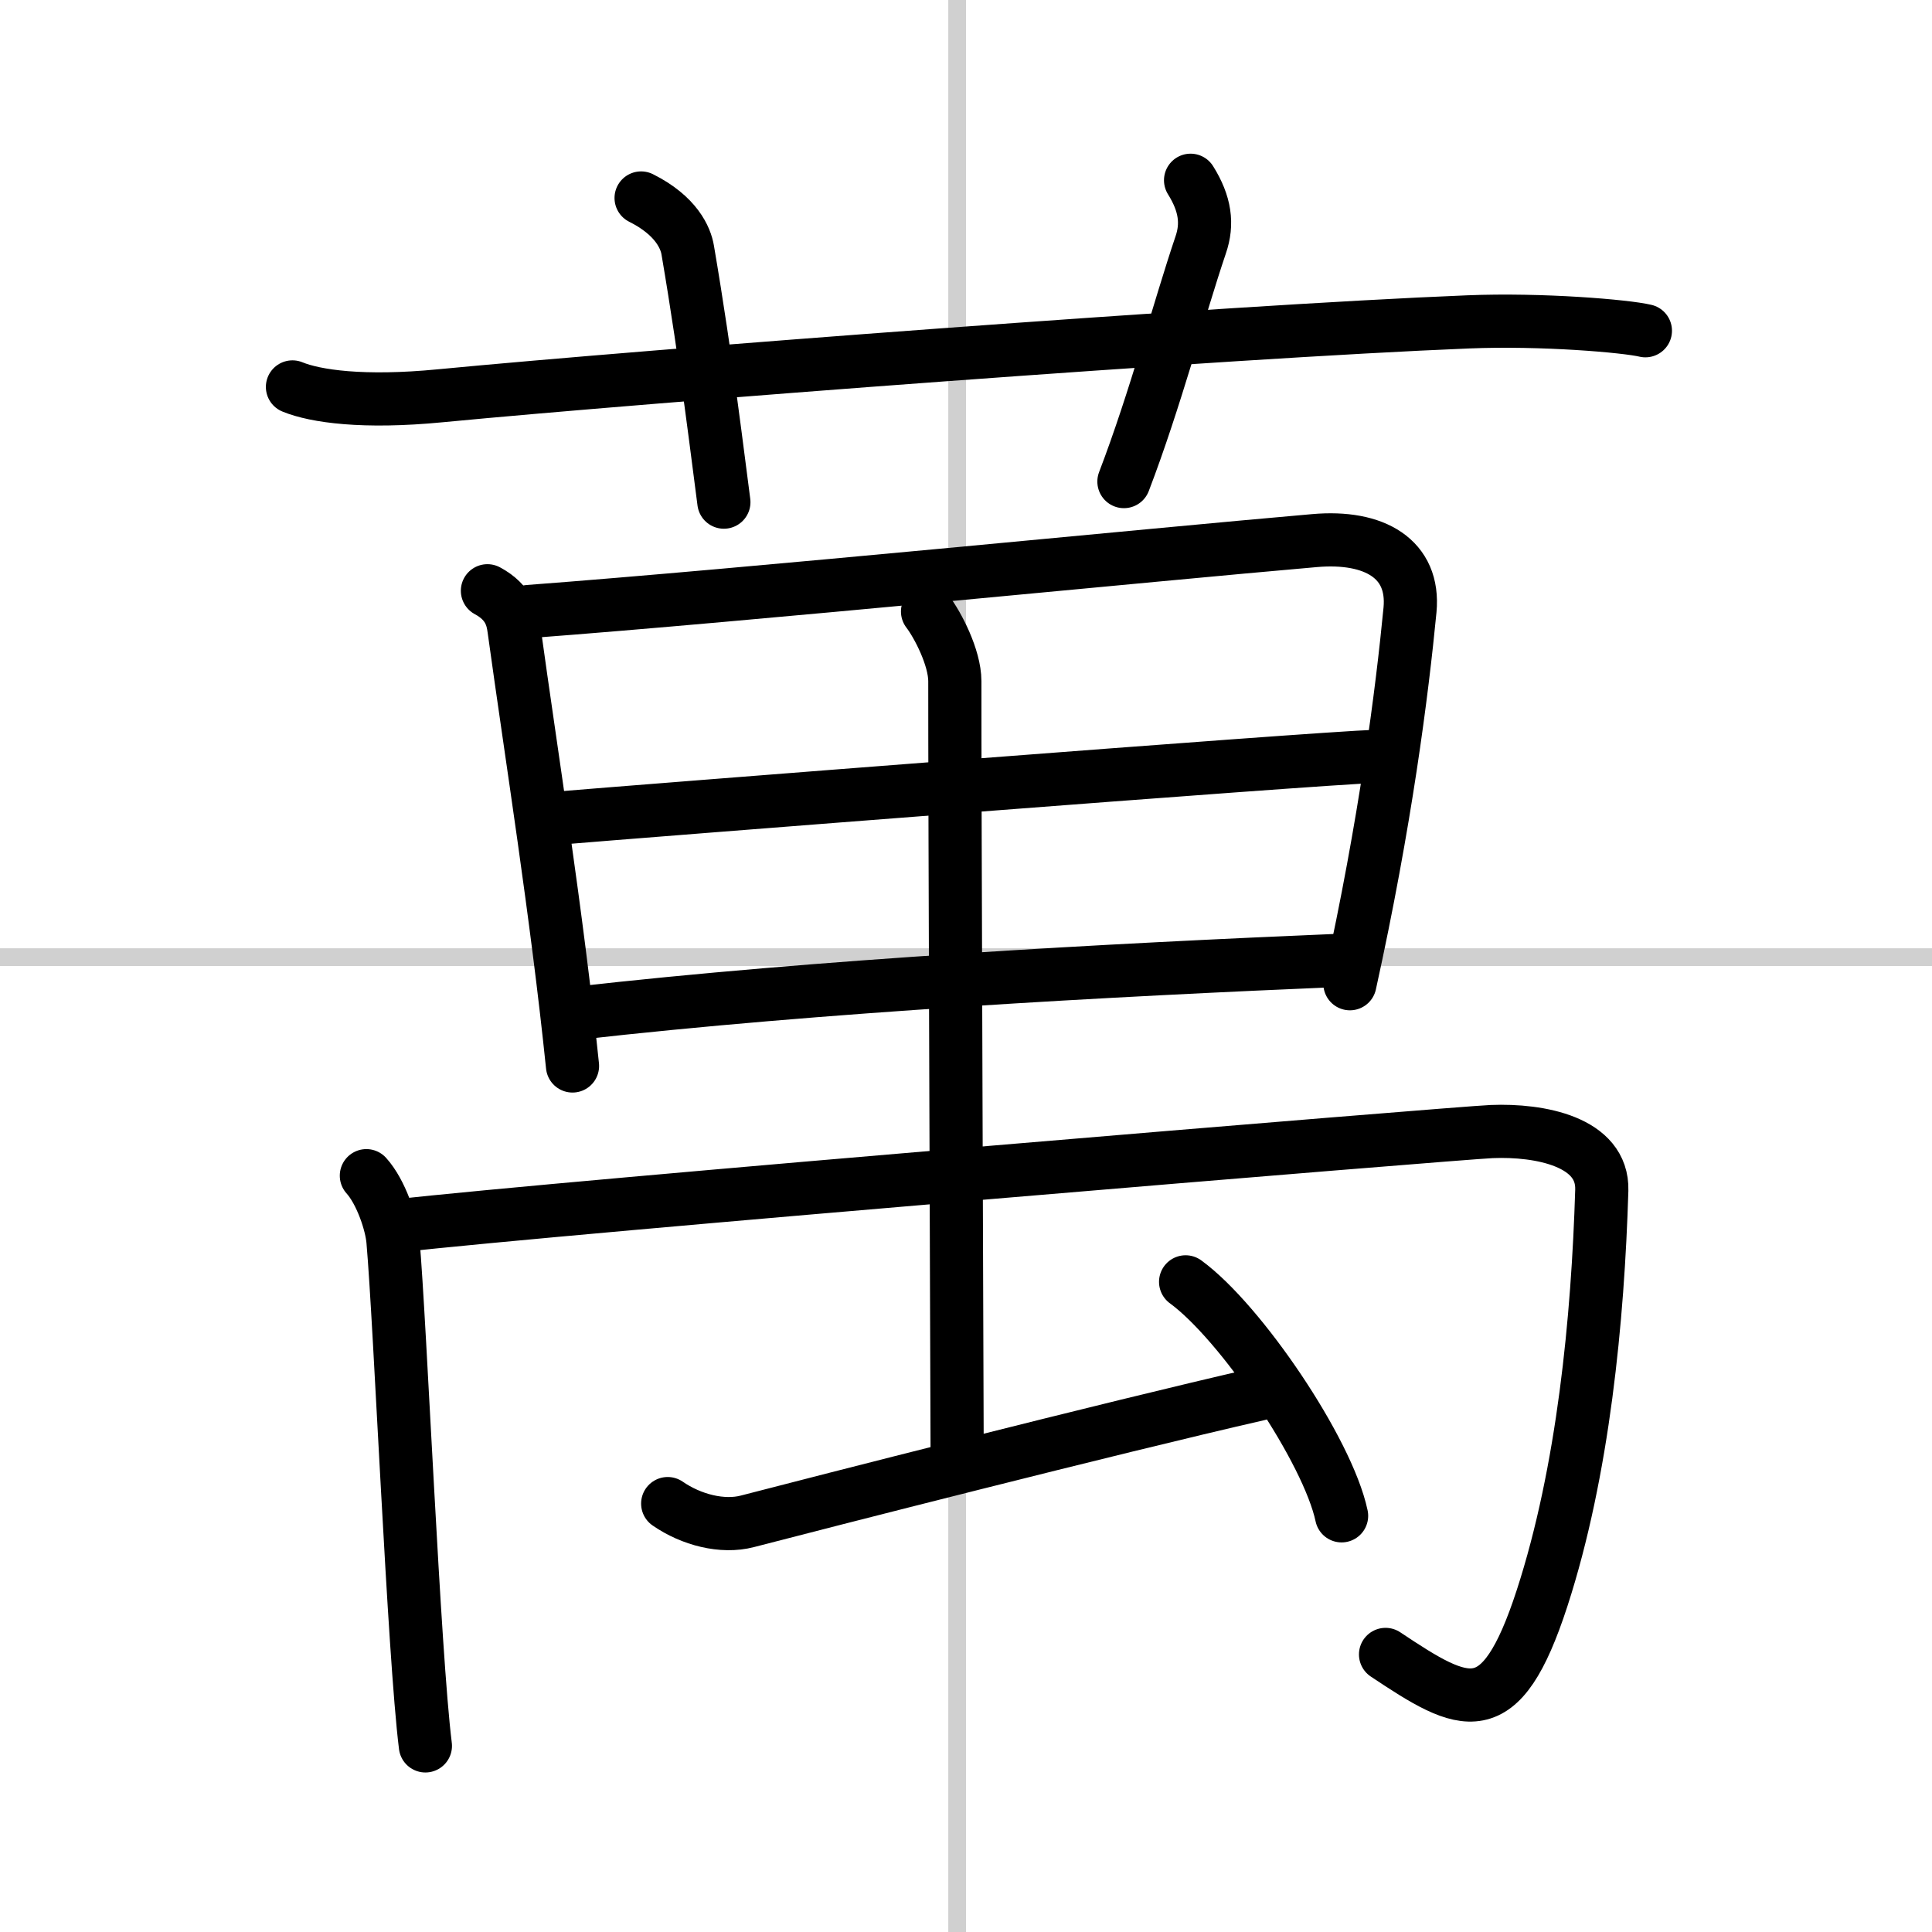
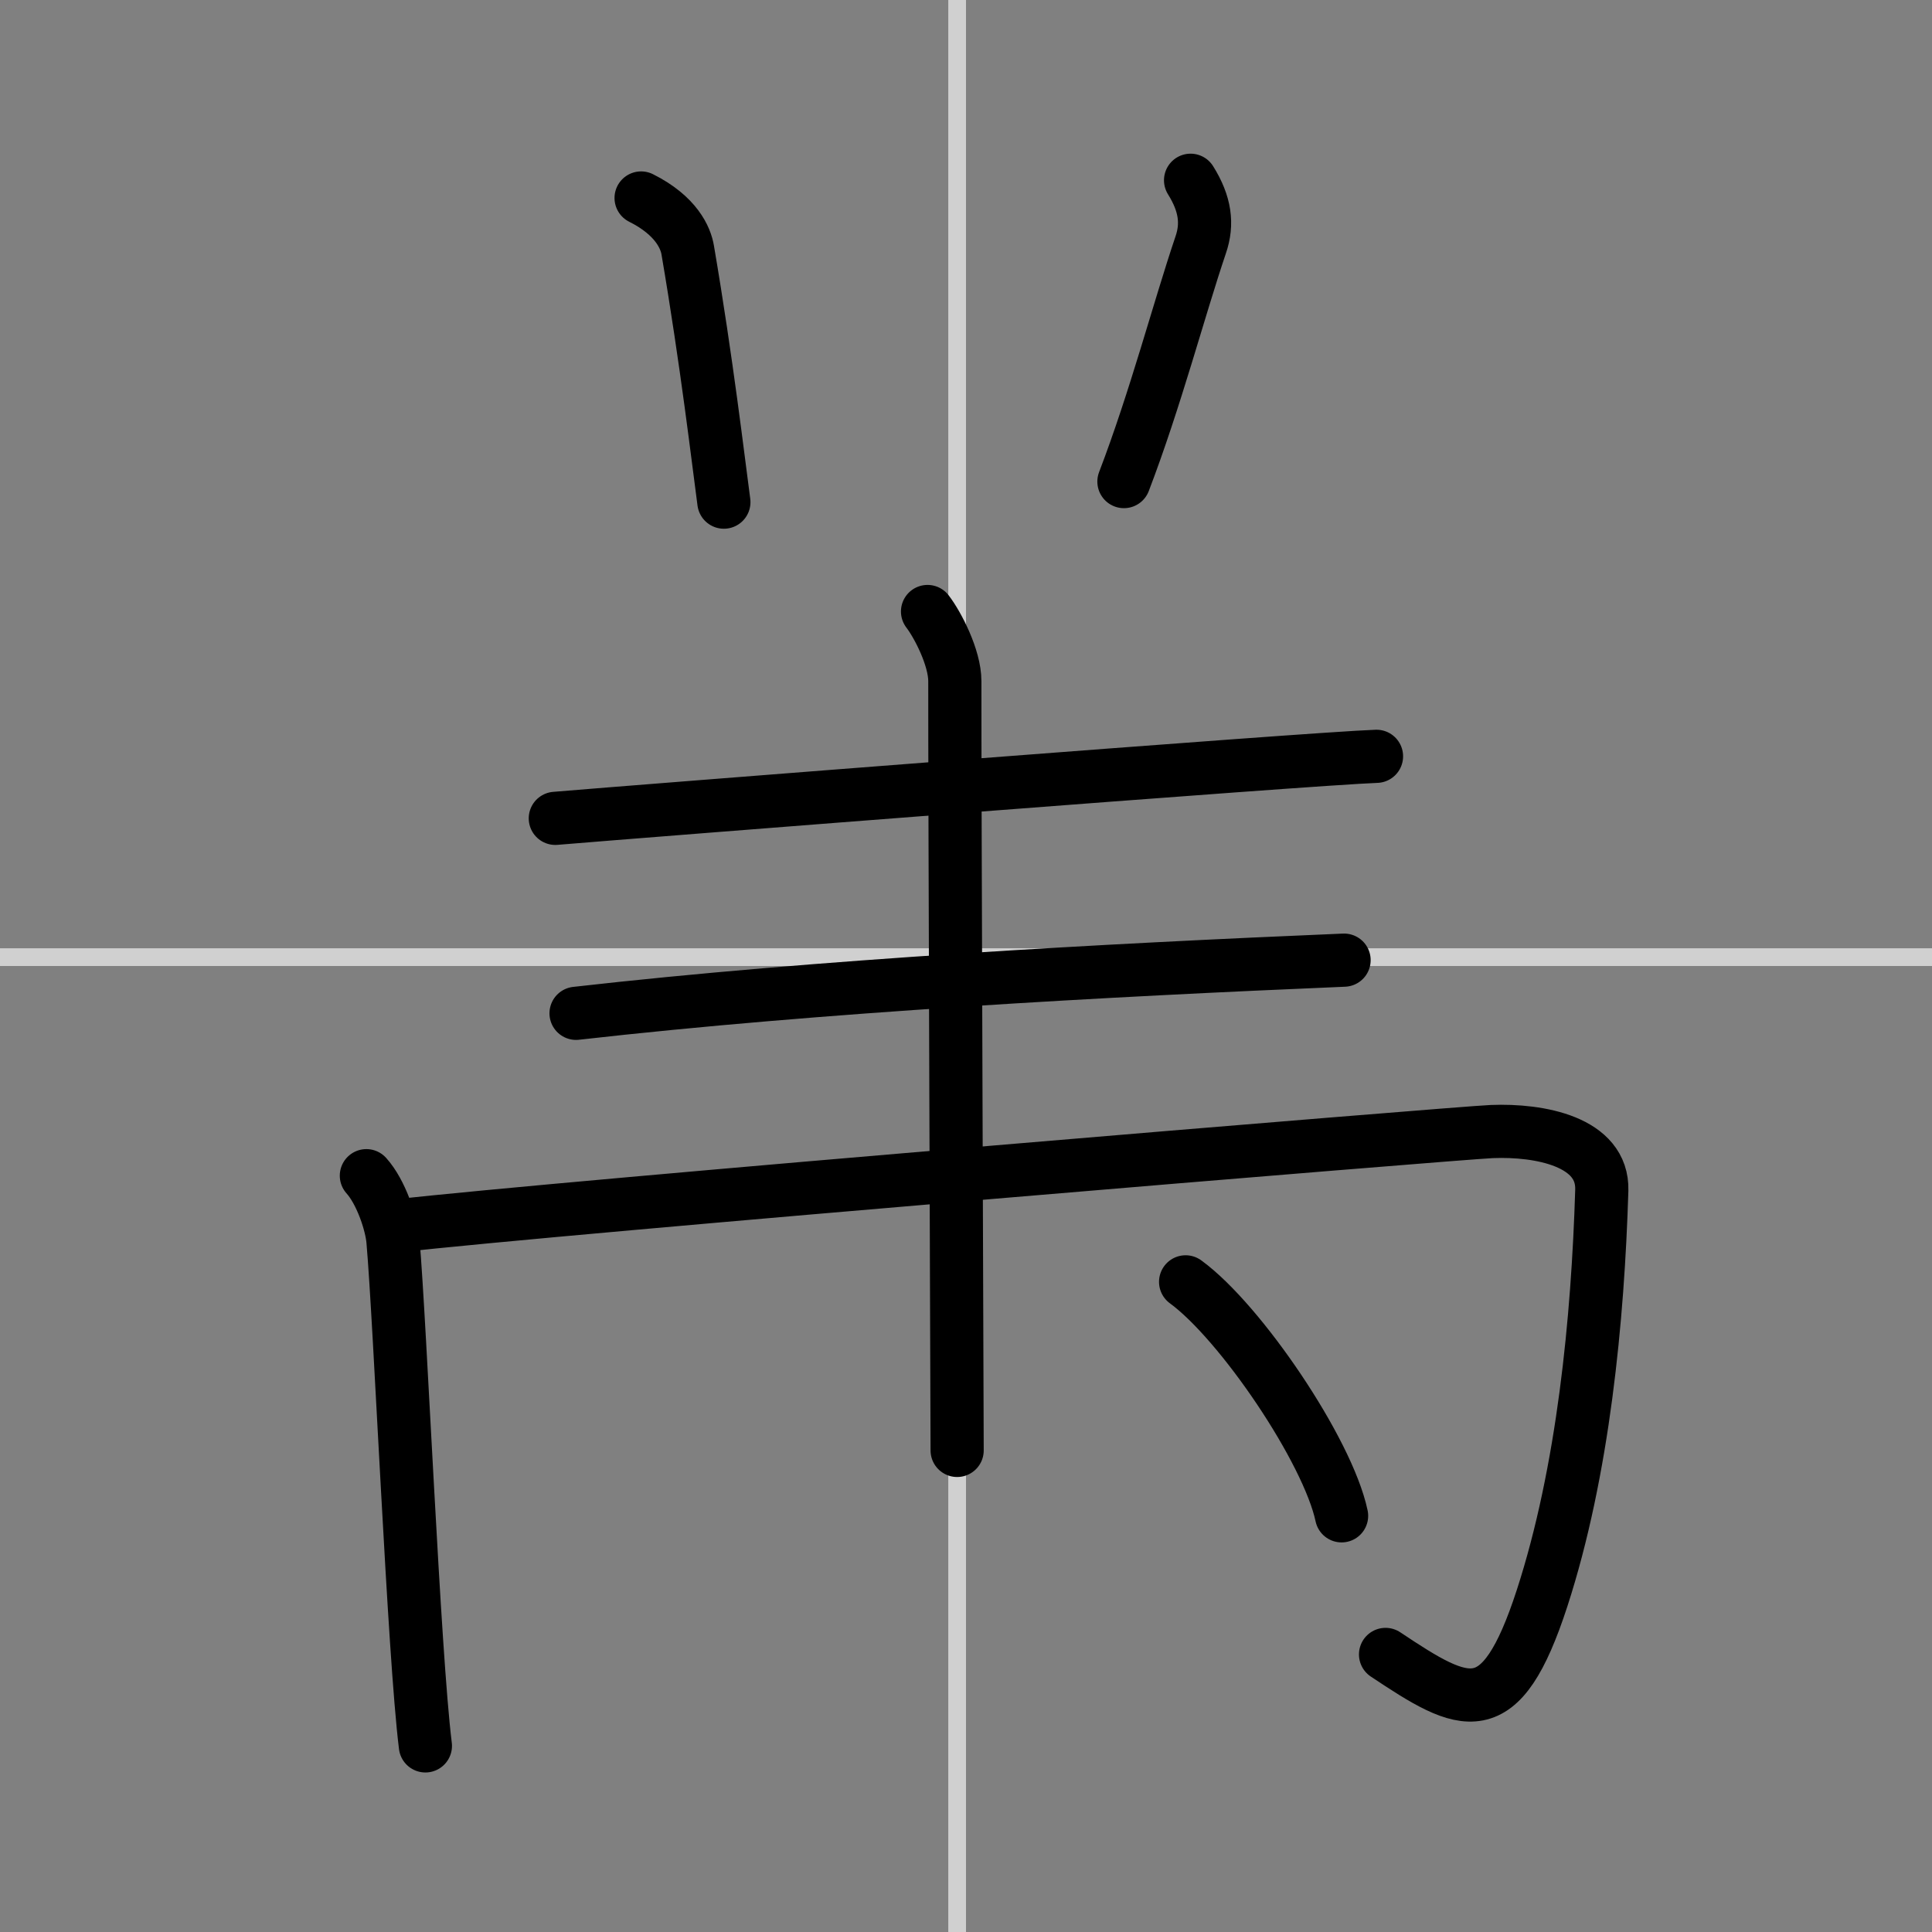
<svg xmlns="http://www.w3.org/2000/svg" width="400" height="400" viewBox="0 0 109 109">
  <rect x="0" y="0" width="109" height="109" fill="#808080" stroke="none" />
  <g fill="none" stroke="#000" stroke-linecap="round" stroke-linejoin="round" stroke-width="3">
-     <rect width="100%" height="100%" fill="#fff" stroke="#fff" />
    <line x1="54" x2="54" y2="109" stroke="#d0d0d0" stroke-width="1" />
    <line x2="109" y1="54" y2="54" stroke="#d0d0d0" stroke-width="1" />
-     <path d="m16.5 21.83c1.29 0.53 4 0.92 8.33 0.5 11.89-1.14 44.29-3.62 58-4.17 4.17-0.17 8.92 0.24 10 0.5" />
    <path d="m36.17 11.17c2 1 2.52 2.27 2.63 2.94 1.08 6.33 1.73 11.92 2.04 14.22" />
    <path d="m67.17 10.17c0.83 1.33 0.98 2.46 0.57 3.65-1.23 3.64-2.55 8.7-4.33 13.35" />
-     <path d="m27.5 33.33c1.25 0.67 1.42 1.58 1.5 2.17 1 7.25 2.41 16.02 3.3 24.64" />
-     <path d="m29.83 34.5c12.38-0.93 35.09-3.2 44.33-4 3.4-0.3 5.66 1.04 5.39 3.91-0.45 4.65-1.38 11.97-3.39 21.09" />
    <path d="m31.33 46.17c4.38-0.37 42.72-3.38 46.33-3.5" />
    <path d="m32.5 57.17c13.73-1.56 29.98-2.44 43.33-3" />
    <path d="m20.67 66.33c0.83 0.92 1.42 2.71 1.5 3.67 0.41 4.67 1.18 23.3 1.83 28.5" />
    <path d="M22.33,69.17c9.03-1.04,60.03-5.26,61.83-5.33c2.72-0.11,6.29,0.57,6.21,3.31C90.15,74.41,89.33,83,87,90.17c-2.35,7.22-4.33,6.17-8.83,3.17" />
    <path d="M52.33,34.5c0.57,0.74,1.54,2.6,1.54,3.93C53.86,44.26,54,80.04,54,81.83" />
-     <path d="m37.67 84.83c1.33 0.92 3.09 1.37 4.5 1 3.96-1.03 20.55-5.28 28.83-7.17" />
    <path d="m66.89 72.32c3.11 2.27 8.02 9.52 8.8 13.2" />
  </g>
</svg>